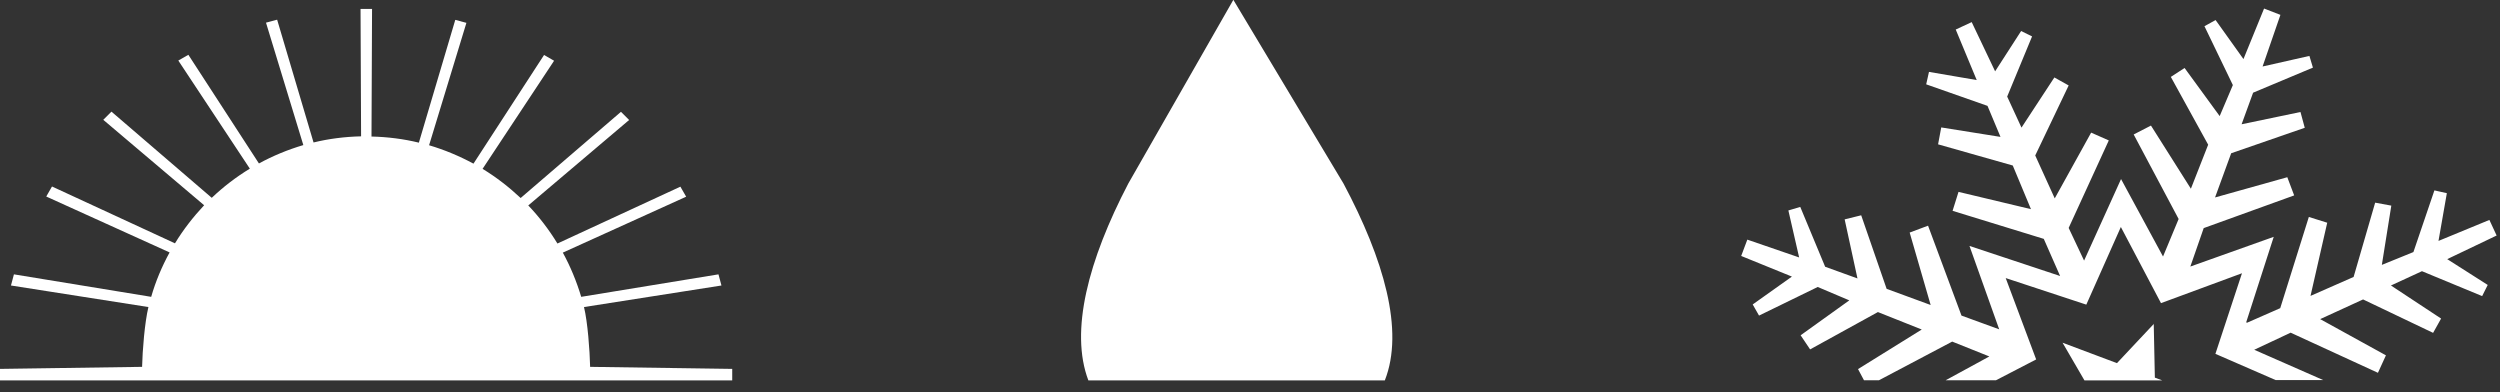
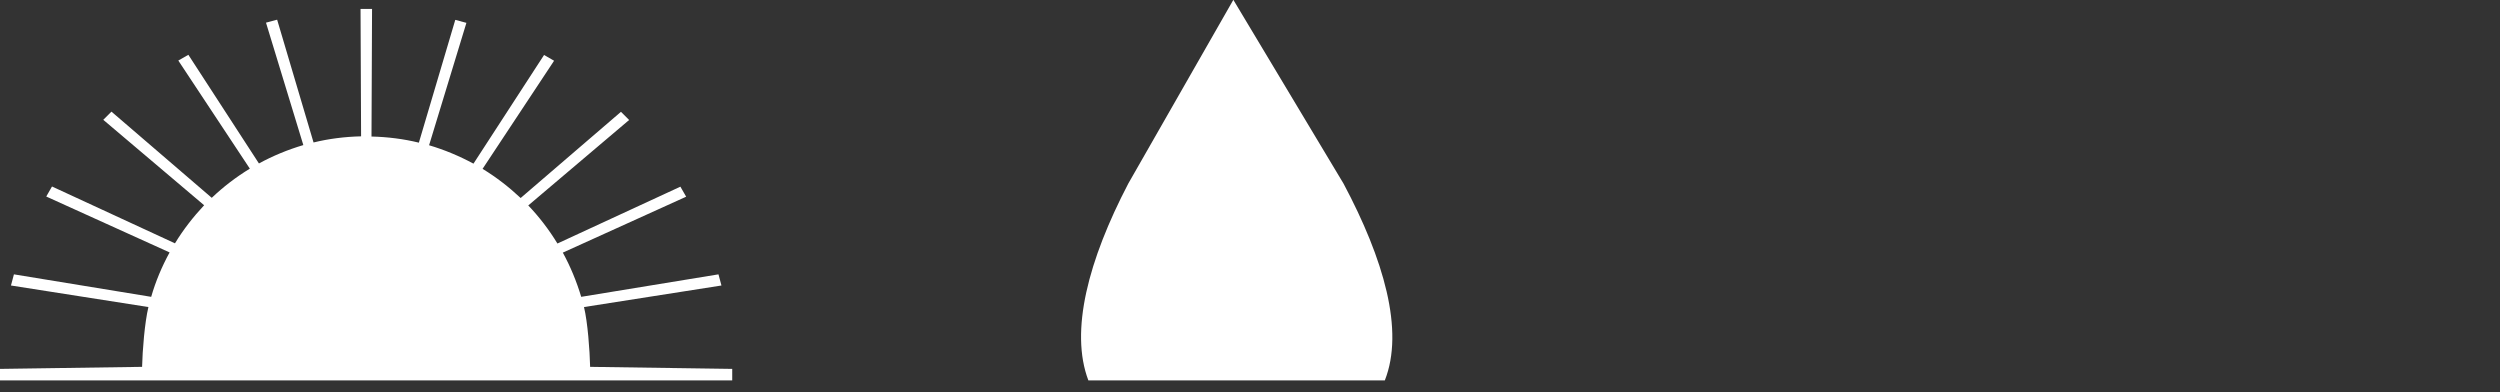
<svg xmlns="http://www.w3.org/2000/svg" width="172" height="27" viewBox="0 0 172 27" fill="none">
  <rect x="0" y="0" width="172" height="27" fill="#333333" stroke="none" />
  <path fill-rule="evenodd" clip-rule="evenodd" d="M25.546 9.393C26.671 9.418 27.77 9.559 28.818 9.815L31.323 1.367L32.089 1.572L29.521 9.993C30.594 10.313 31.604 10.735 32.575 11.259L37.431 3.783L38.121 4.179L33.201 11.617C34.147 12.192 35.016 12.869 35.821 13.623L42.722 7.693L43.284 8.255L36.345 14.134C37.099 14.926 37.776 15.808 38.351 16.754L46.811 12.843L47.208 13.533L38.722 17.38C39.246 18.338 39.668 19.361 39.987 20.422L49.431 18.875L49.636 19.642L40.179 21.125C40.434 22.172 40.575 24.115 40.601 25.239L50.377 25.38V26.172H0V25.38L9.776 25.239C9.802 24.115 9.955 22.185 10.211 21.125L0.754 19.642L0.958 18.875L10.402 20.422C10.709 19.348 11.144 18.326 11.668 17.367L3.182 13.521L3.578 12.831L12.038 16.741C12.613 15.795 13.291 14.926 14.045 14.121L7.105 8.243L7.668 7.68L14.569 13.61C15.361 12.856 16.243 12.179 17.189 11.604L12.268 4.166L12.959 3.77L17.815 11.246C18.773 10.722 19.796 10.3 20.869 9.981L18.3 1.559L19.067 1.355L21.572 9.802C22.62 9.546 23.719 9.406 24.843 9.38L24.805 0.613H25.597L25.559 9.38L25.546 9.393Z" fill="white" />
  <path fill-rule="evenodd" clip-rule="evenodd" d="M84.861 0L92.439 12.639C95.2 17.828 96.631 22.735 95.276 26.172H74.88C73.589 22.773 74.88 17.891 77.628 12.626L84.848 0H84.861Z" fill="white" />
-   <path fill-rule="evenodd" clip-rule="evenodd" d="M154.58 22.211L156.88 21.201L158.848 14.927L160.113 15.323L158.963 20.358L161.928 19.054L163.411 13.943L164.522 14.147L163.871 18.224L166.043 17.342L167.487 13.099L168.343 13.291L167.768 16.575L171.27 15.131L171.768 16.204L168.369 17.828L171.155 19.604L170.772 20.371L166.631 18.658L164.497 19.642L167.947 21.917L167.398 22.901L162.58 20.601L159.628 21.955L164.152 24.447L163.602 25.649L157.596 22.888L155.091 24.064L159.832 26.147H156.561L152.42 24.345L154.248 18.799L148.676 20.856L145.915 15.617L143.538 20.959L137.992 19.131L140.088 24.729L137.327 26.16H133.864L136.867 24.524L134.311 23.502L129.276 26.16H128.241L127.832 25.393L132.216 22.671L129.2 21.47L124.535 24.038L123.883 23.067L127.232 20.665L125.059 19.744L121.021 21.712L120.586 20.946L123.283 19.029L119.794 17.61L120.216 16.486L123.781 17.712L123.04 14.479L123.858 14.236L125.57 18.352L127.794 19.157L126.912 15.093L128.05 14.812L129.8 19.872L132.829 20.984L131.385 16L132.65 15.527L134.95 21.712L137.545 22.658L135.5 16.92L141.736 18.99L140.612 16.434L134.337 14.505L134.746 13.201L139.73 14.39L138.478 11.387L133.34 9.93L133.557 8.767L137.634 9.419L136.74 7.284L132.522 5.802L132.714 4.946L135.998 5.508L134.554 2.032L135.653 1.521L137.264 4.907L139.053 2.134L139.807 2.505L138.094 6.645L139.078 8.78L141.34 5.329L142.324 5.879L140.024 10.697L141.366 13.649L143.871 9.125L145.085 9.661L142.324 15.681L143.385 17.93L145.928 12.319L148.816 17.649L149.89 15.067L146.797 9.252L147.986 8.639L150.733 12.984L151.922 9.955L149.353 5.291L150.299 4.677L152.714 7.987L153.621 5.853L151.666 1.802L152.433 1.38L154.35 4.064L155.768 0.588L156.893 1.022L155.666 4.575L158.887 3.847L159.129 4.652L155.014 6.377L154.222 8.55L158.273 7.706L158.567 8.792L153.506 10.543L152.395 13.585L157.366 12.192L157.839 13.444L151.615 15.693L150.695 18.339L156.433 16.294L154.542 22.16L154.58 22.211ZM148.19 22.275L145.647 24.984L141.903 23.578L143.411 26.172H148.765L148.254 25.981L148.177 22.275H148.19Z" fill="white" />
</svg>